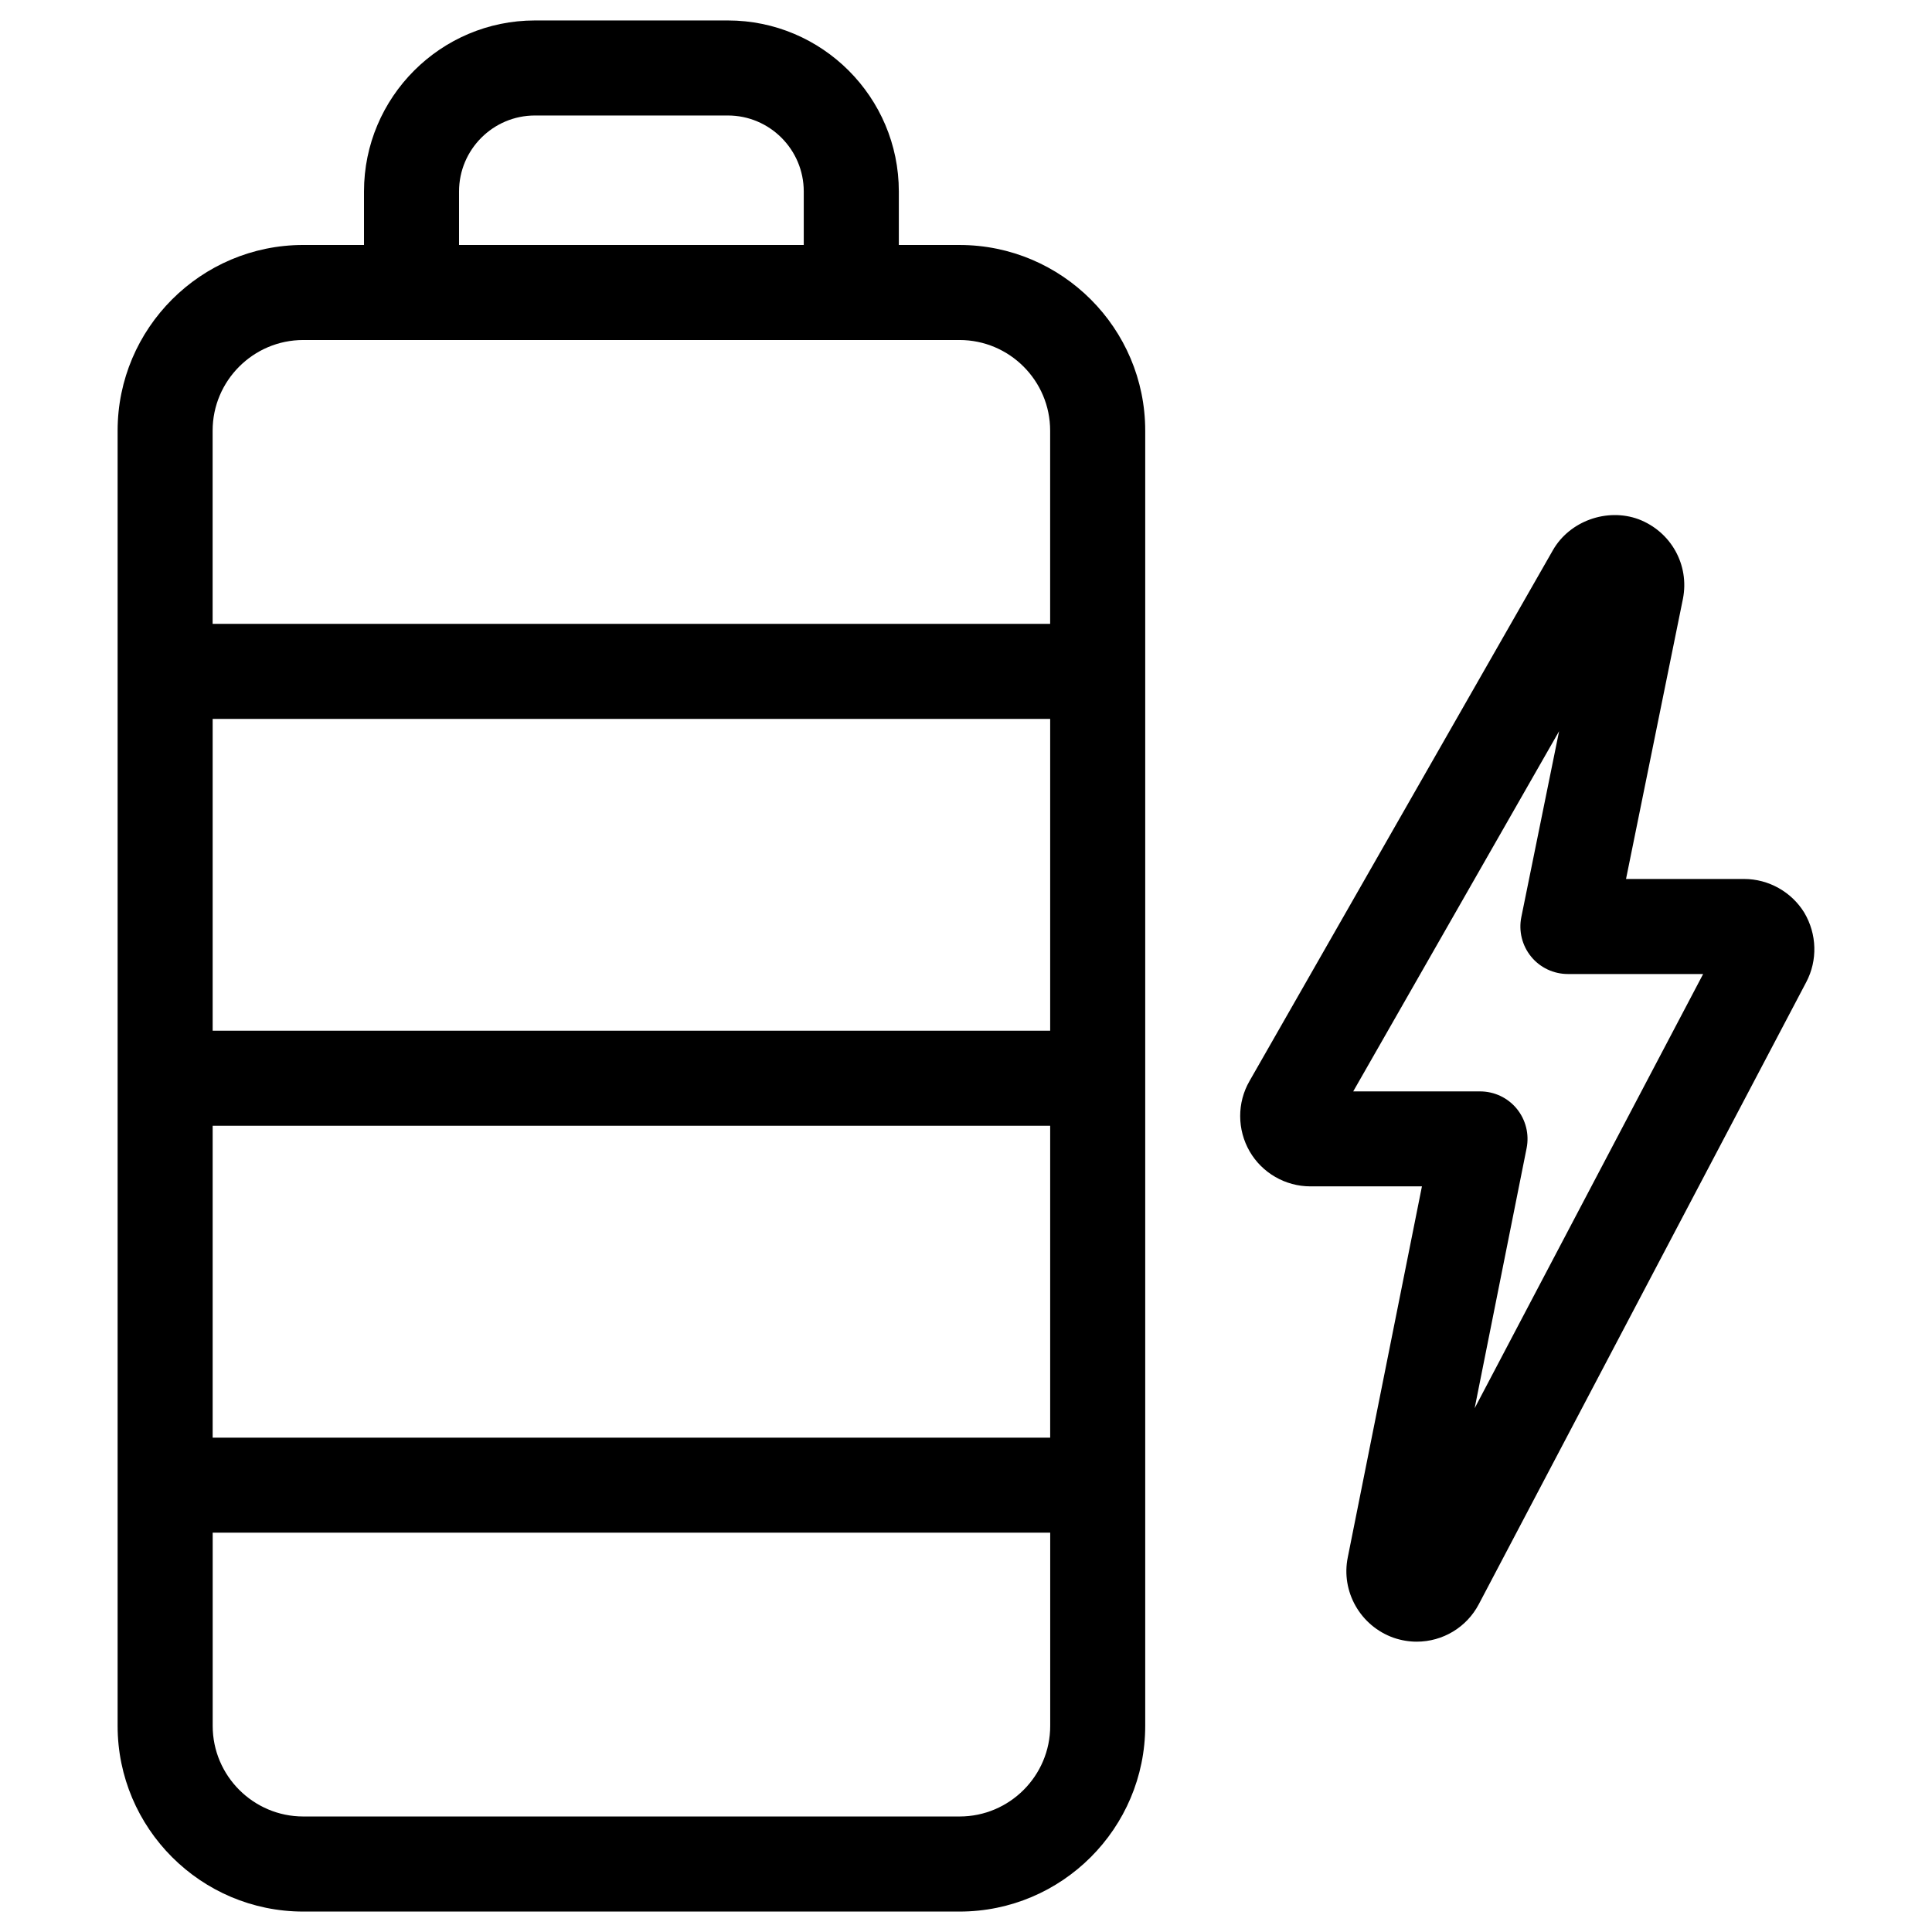
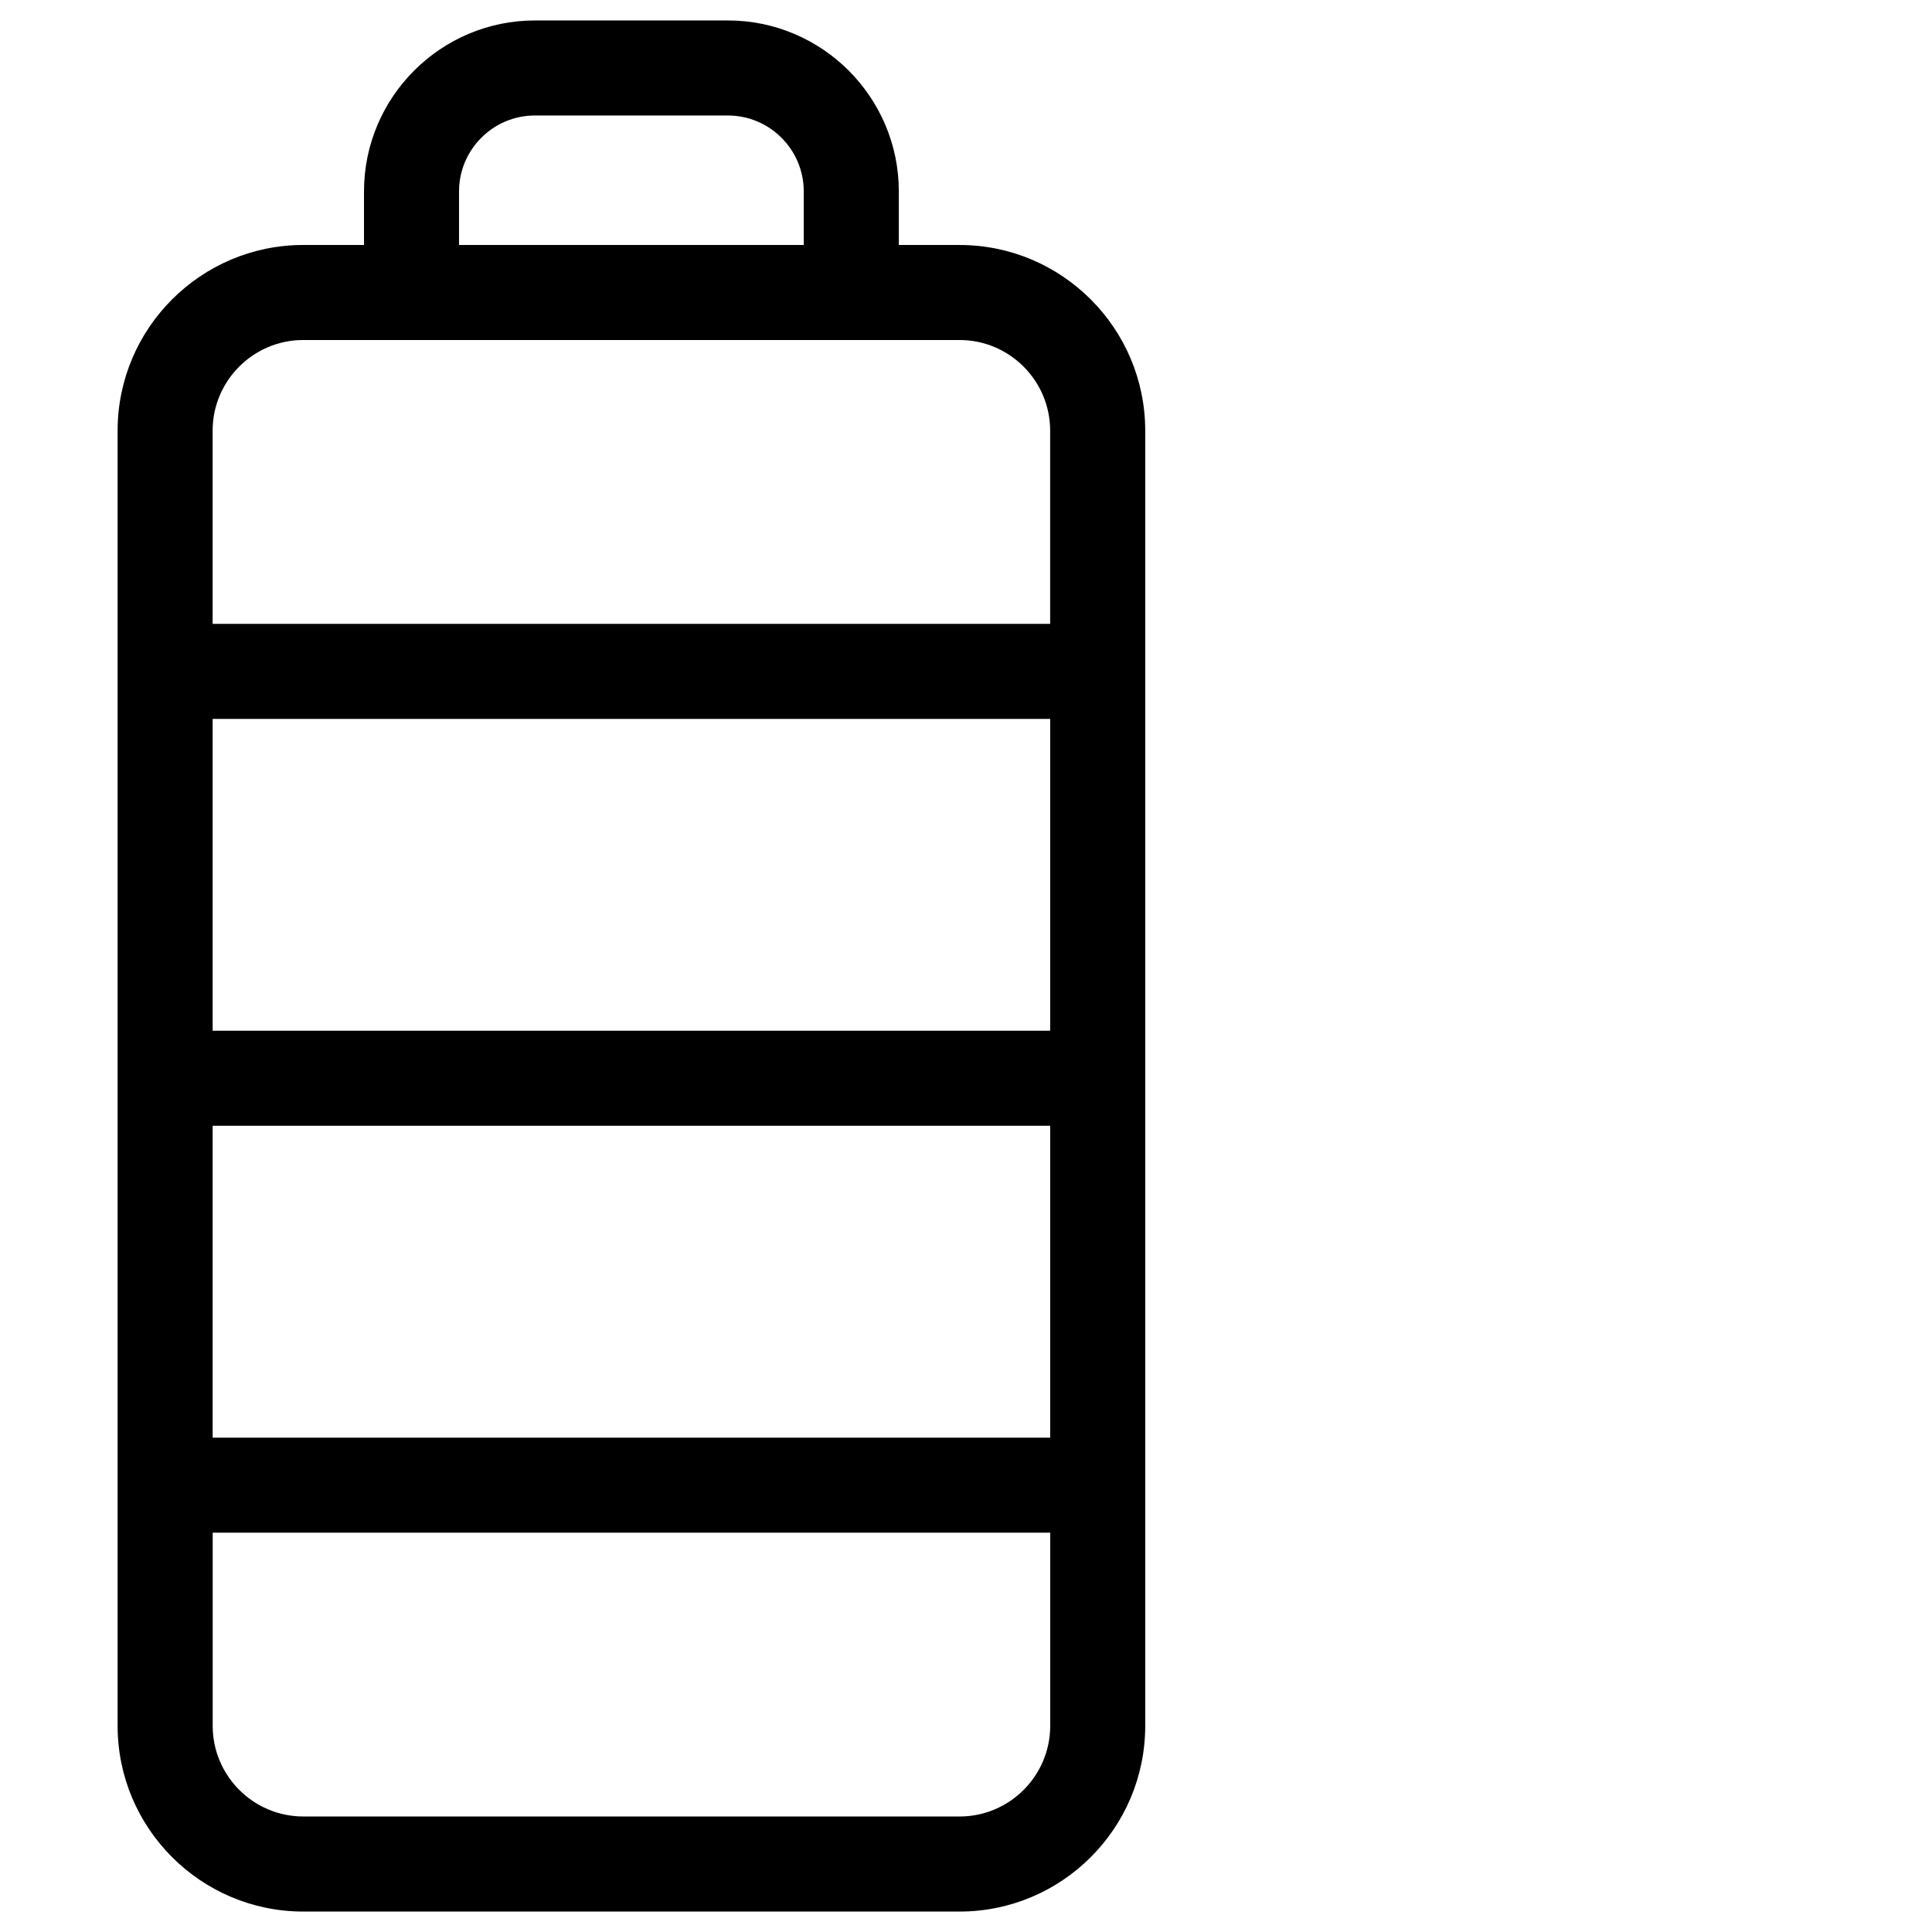
<svg xmlns="http://www.w3.org/2000/svg" fill="#000000" width="800px" height="800px" version="1.1" viewBox="144 144 512 512">
  <g>
-     <path d="m622.14 385.84c-3.375-5.492-9.473-8.902-15.922-8.902h-31.305l15.082-74.246c1.762-8.949-3.125-17.801-11.773-21.094-8.398-3.074-18.289 0.504-22.688 8.211l-80.391 140.66c-3.324 5.742-3.309 12.898 0.035 18.676 3.309 5.711 9.473 9.254 16.09 9.254h29.559l-19.648 98.293c-1.863 9.07 3.324 18.223 12.176 21.344 1.98 0.672 4.031 1.023 6.078 1.023 6.953 0 13.266-3.828 16.473-9.941l86.773-164.86c3.023-5.719 2.856-12.707-0.539-18.418zm-87.344 131.36 13.77-68.906c0.738-3.711-0.219-7.539-2.602-10.461-2.383-2.922-5.961-4.602-9.742-4.602h-33.605l54.562-95.457-10.008 49.254c-0.754 3.711 0.203 7.559 2.586 10.48 2.383 2.922 5.961 4.617 9.758 4.617h35.836z" />
    <path d="m398.29 208.92h-16.09v-14.176c0-24.988-20.32-45.324-45.309-45.324h-51.117c-24.992 0-45.312 20.336-45.312 45.324v14.176h-16.086c-27.121 0-49.207 22.066-49.207 49.207v343.25c0 27.121 22.066 49.207 49.207 49.207h173.91c27.137 0 49.207-22.066 49.207-49.207v-343.25c0-27.121-22.066-49.203-49.207-49.203zm-132.64-14.176c0-11.102 9.02-20.137 20.117-20.137h51.121c11.102 0 20.117 9.035 20.117 20.137v14.176h-91.355zm-41.277 39.363h173.91c13.25 0 24.016 10.781 24.016 24.016v51.203h-221.95v-51.203c0-13.234 10.781-24.016 24.016-24.016zm-24.016 183.04v-82.625h221.95v82.625zm221.95 25.191v82.66l-221.95-0.004v-82.66zm-24.016 183.05h-173.91c-13.234 0-24.016-10.781-24.016-24.016v-51.203h221.95v51.203c0 13.234-10.766 24.016-24.016 24.016z" />
  </g>
</svg>